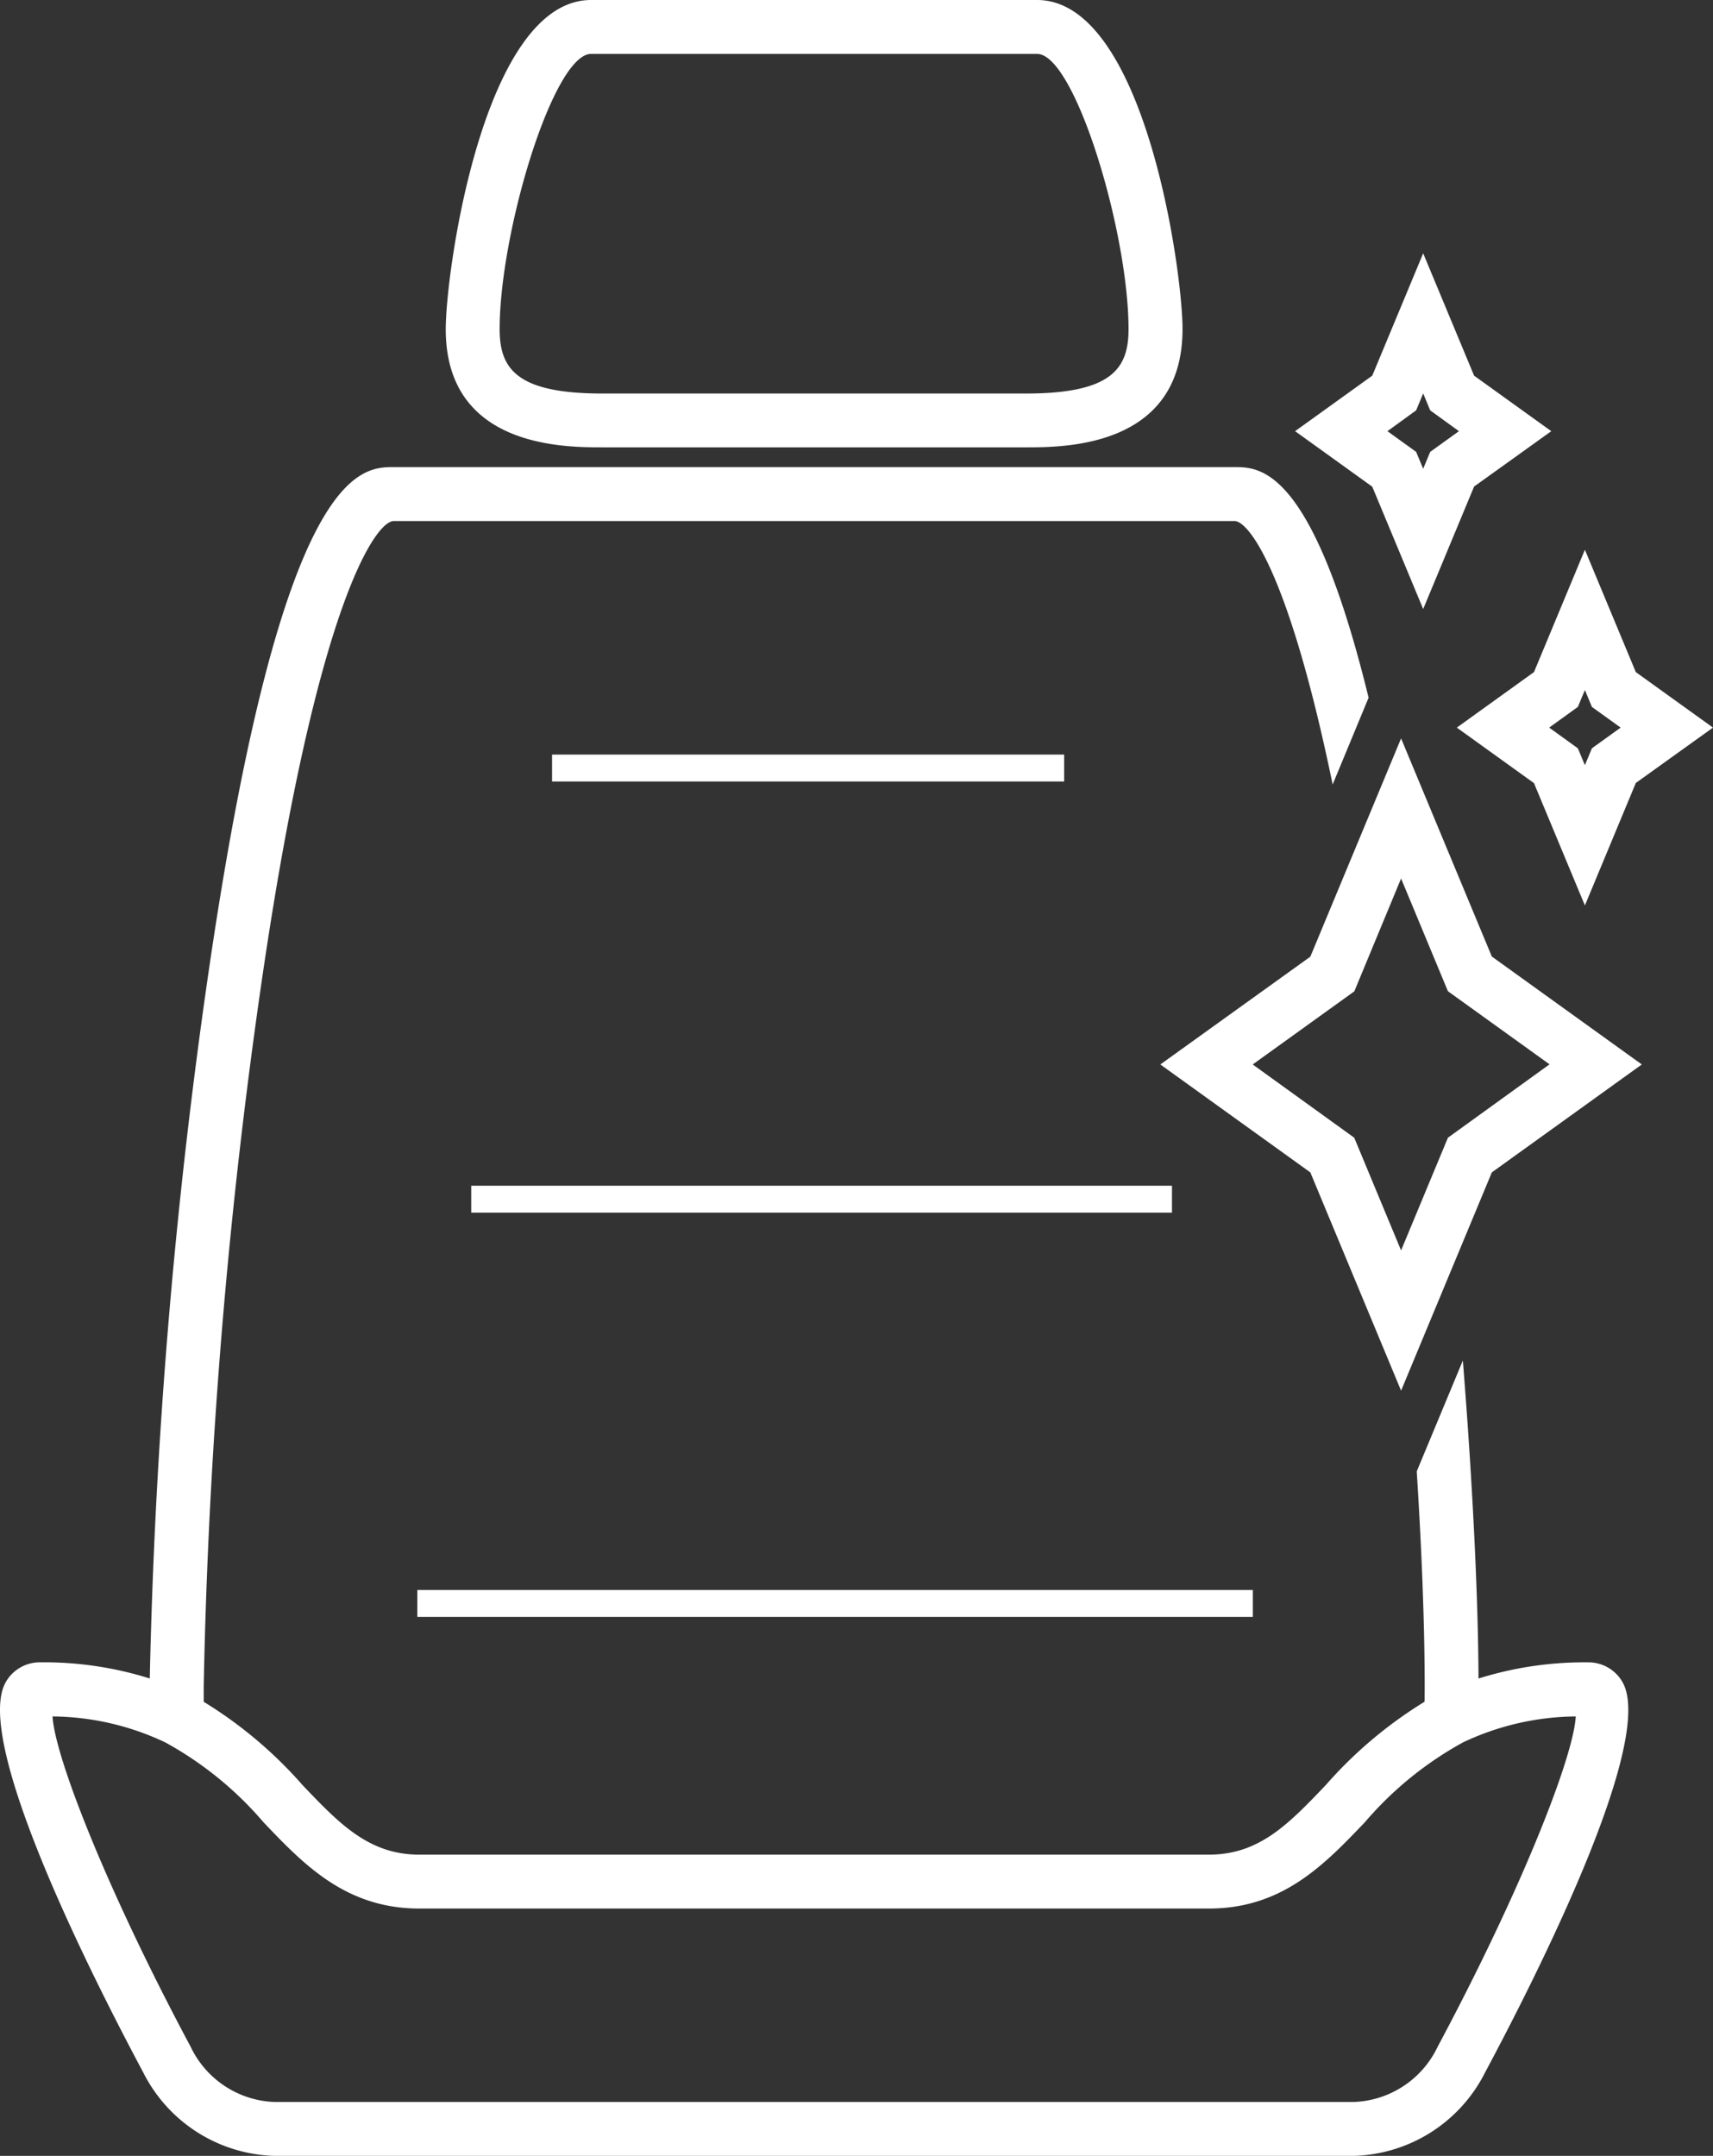
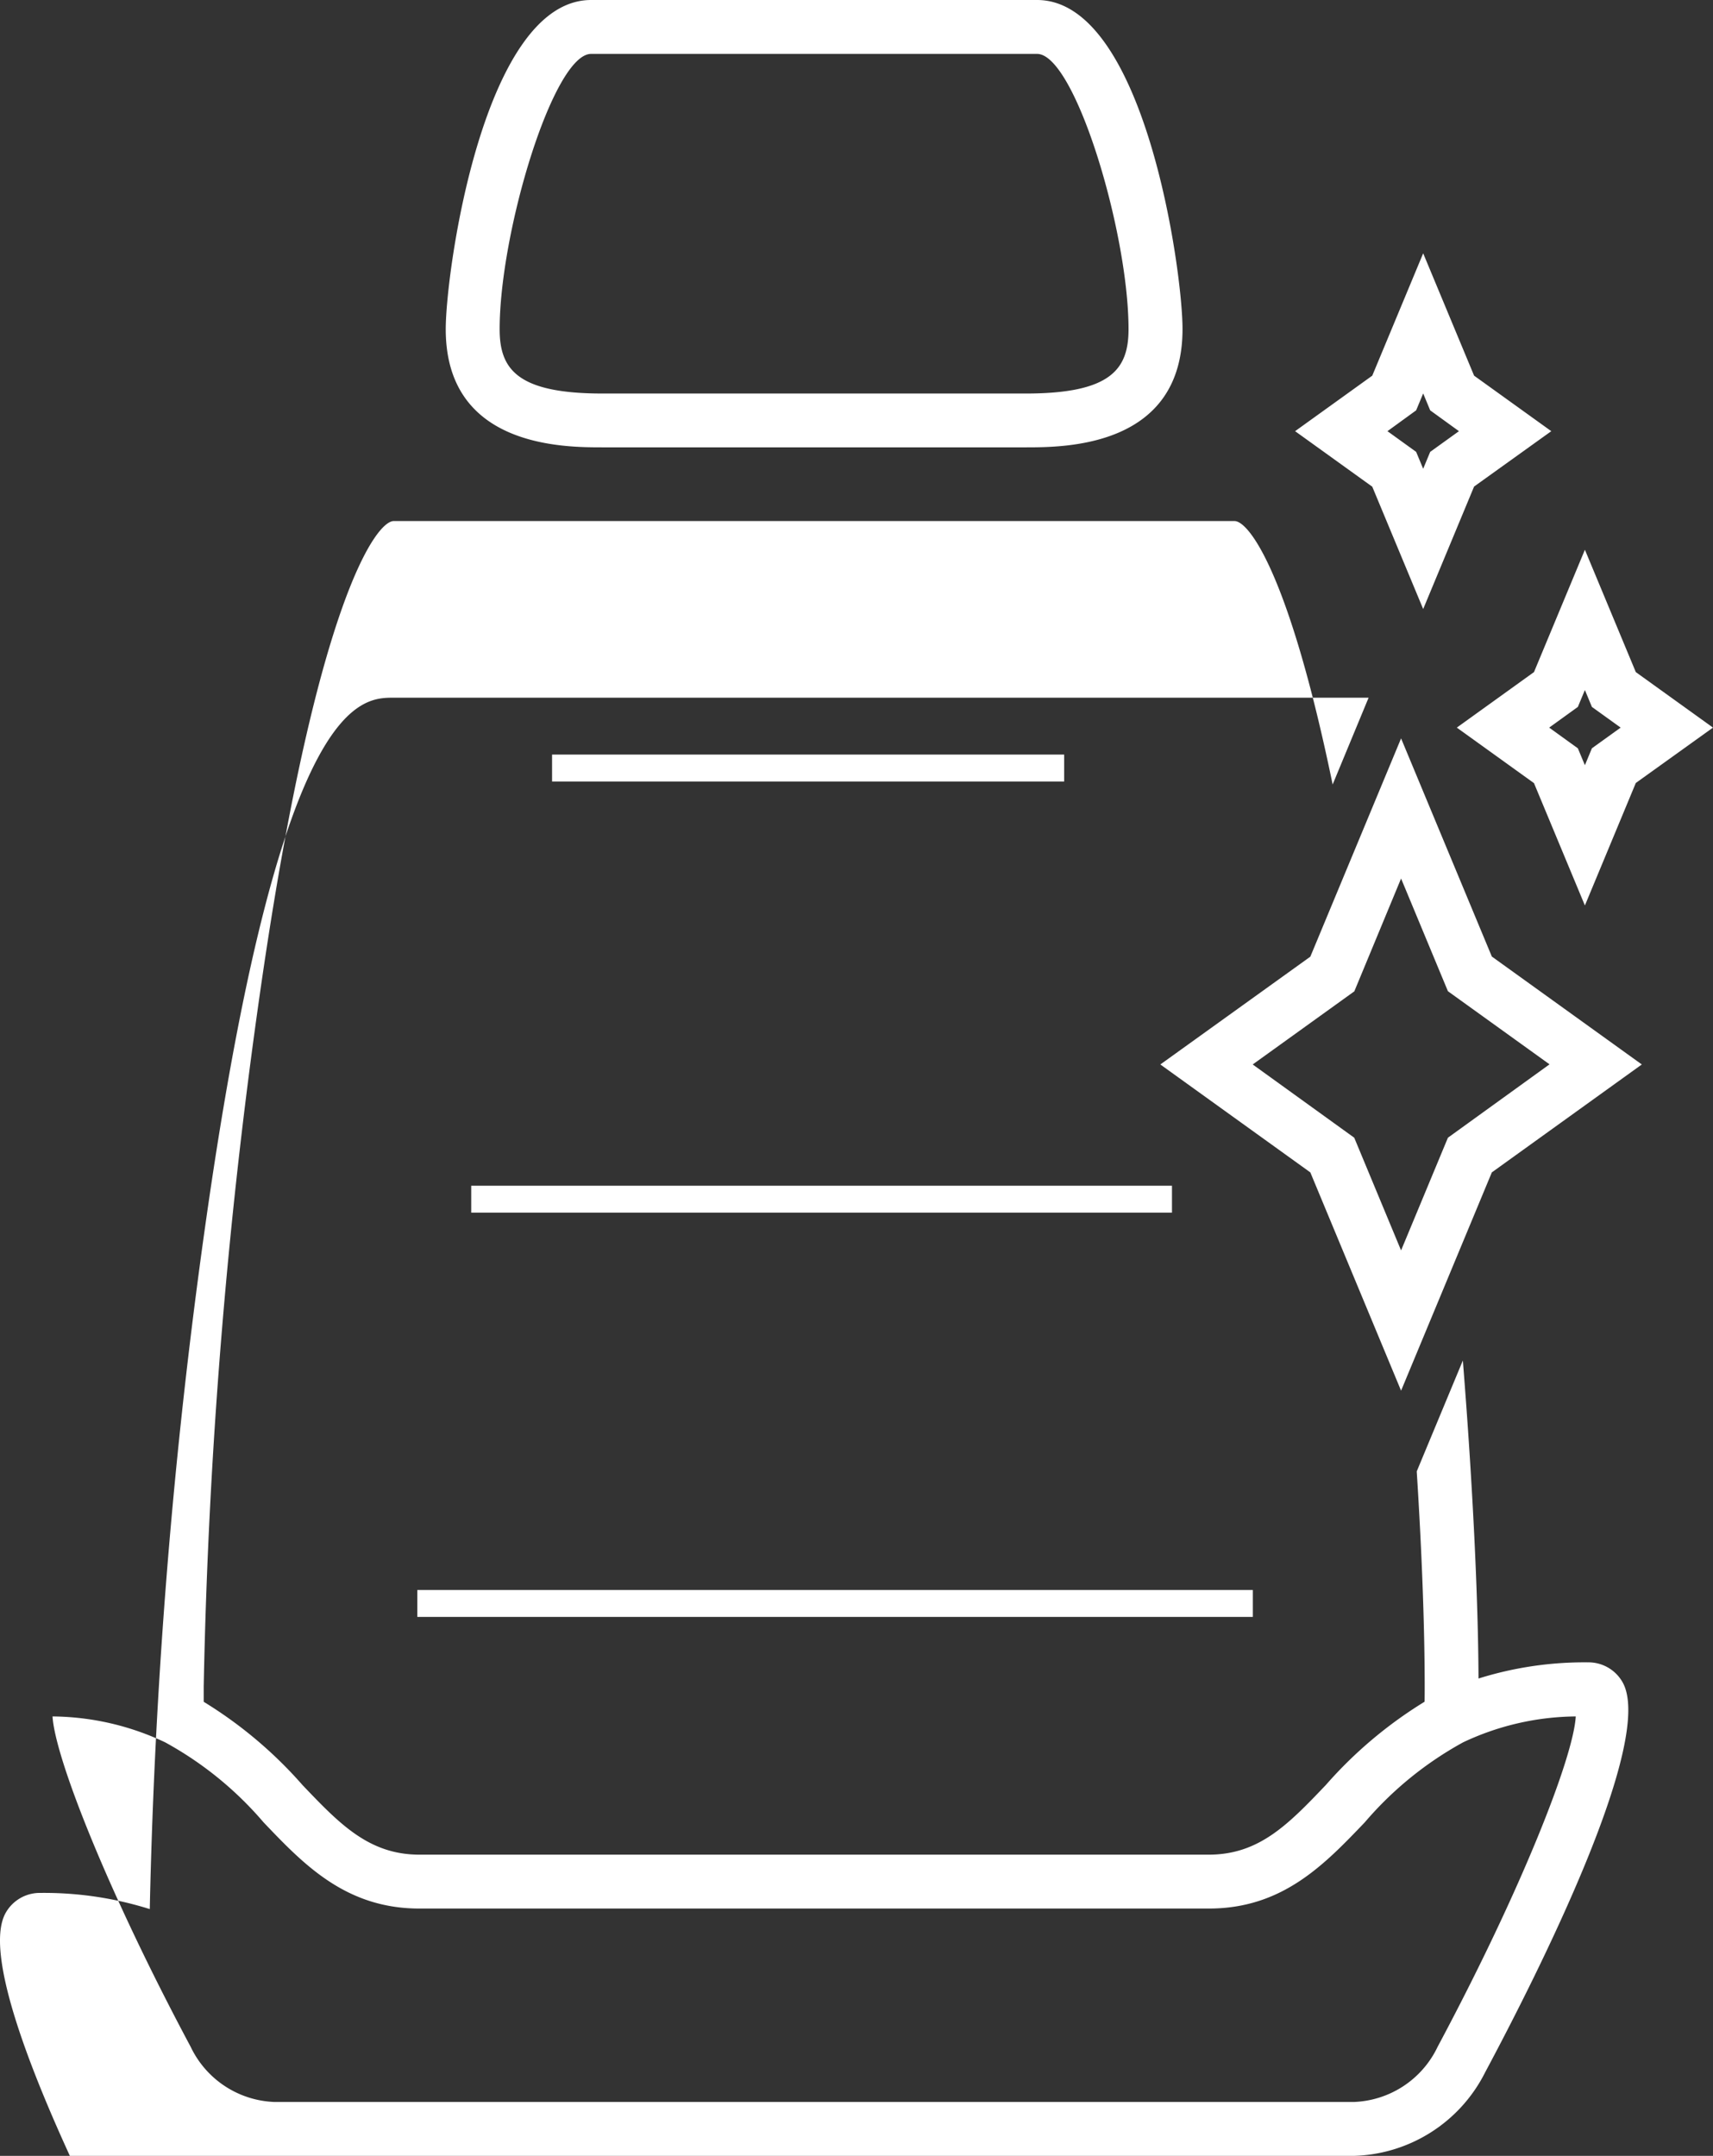
<svg xmlns="http://www.w3.org/2000/svg" width="63.556" height="80" viewBox="0 0 63.556 80">
  <rect x="0" y="0" width="63.556" height="80" fill="#333333" stroke="none" />
-   <path id="Path_18" data-name="Path 18" d="M71.025,32.6l1.889-4.545L75.778,26l-2.864-2.06L71.025,19.4,69.136,23.94,66.273,26l2.863,2.06Zm-.261-7.373.261-.627.26.627L72.352,26l-1.067.768-.26.627-.261-.627L69.7,26ZM70.205,37.4l-3.367,8.1L61.273,49.5l5.565,4.005,3.367,8.1,3.367-8.1L79.137,49.5l-5.565-4.005Zm1.738,14.818L70.205,56.4l-1.738-4.182L64.7,49.5l3.77-2.713L70.205,42.6l1.738,4.182,3.77,2.713ZM72.273,37l2.863,2.06L77.025,43.6l1.889-4.545L81.778,37l-2.864-2.06L77.025,30.4,75.136,34.94Zm4.491-.768.261-.627.26.627L78.352,37l-1.067.768-.26.627-.261-.627L75.7,37ZM38.705,39h19V38h-19ZM77.134,71.686a13.113,13.113,0,0,0-4.056.6c-.012-2.944-.208-7.125-.581-11.8L70.786,64.6c.2,3.137.295,5.9.295,7.977,0,.194,0,.384-.005.571a15.949,15.949,0,0,0-3.664,3.091c-1.377,1.443-2.465,2.583-4.338,2.583H33.783c-1.874,0-2.961-1.14-4.338-2.583A15.934,15.934,0,0,0,25.78,73.15c0-.187,0-.377,0-.571a210.531,210.531,0,0,1,2.2-26.5c2.027-13.736,4.189-16.744,4.851-16.744H64.025c.531,0,2.025,1.938,3.641,9.776L69,35.89c-2.09-8.549-4.028-8.557-4.979-8.557H32.831c-1.229,0-4.107,0-6.829,18.452a214.38,214.38,0,0,0-2.223,26.5,13.082,13.082,0,0,0-4.056-.6,1.452,1.452,0,0,0-1.275.713c-1.269,2.117,3.133,10.844,5.085,14.5A5.623,5.623,0,0,0,28.417,90H68.44a5.623,5.623,0,0,0,4.884-3.1c1.952-3.653,6.355-12.38,5.085-14.5A1.452,1.452,0,0,0,77.134,71.686ZM71.56,85.954A3.588,3.588,0,0,1,68.44,88H28.417a3.588,3.588,0,0,1-3.12-2.046c-3.106-5.814-5.035-10.744-5.126-12.261a9.955,9.955,0,0,1,4.178.961A13.014,13.014,0,0,1,28,77.622c1.5,1.574,3.056,3.2,5.785,3.2H63.074c2.73,0,4.282-1.628,5.785-3.2a13.024,13.024,0,0,1,3.648-2.968,9.96,9.96,0,0,1,4.179-.961C76.6,75.21,74.666,80.14,71.56,85.954ZM35.705,55h26V54h-26Zm4.869-28.4H56.282c1.438,0,5.814,0,5.814-4.387C62.1,20.06,60.691,10,56.7,10H40.153c-3.988,0-5.393,10.06-5.393,12.216C34.76,26.6,39.136,26.6,40.574,26.6ZM40.153,12H56.7c1.4,0,3.393,6.608,3.393,10.216,0,1.473-.637,2.387-3.814,2.387H40.574c-3.177,0-3.814-.914-3.814-2.387C36.76,18.608,38.755,12,40.153,12ZM33.705,70h31V69h-31Z" transform="translate(-18.222 -10)" fill="#fff" />
+   <path id="Path_18" data-name="Path 18" d="M71.025,32.6l1.889-4.545L75.778,26l-2.864-2.06L71.025,19.4,69.136,23.94,66.273,26l2.863,2.06Zm-.261-7.373.261-.627.26.627L72.352,26l-1.067.768-.26.627-.261-.627L69.7,26ZM70.205,37.4l-3.367,8.1L61.273,49.5l5.565,4.005,3.367,8.1,3.367-8.1L79.137,49.5l-5.565-4.005Zm1.738,14.818L70.205,56.4l-1.738-4.182L64.7,49.5l3.77-2.713L70.205,42.6l1.738,4.182,3.77,2.713ZM72.273,37l2.863,2.06L77.025,43.6l1.889-4.545L81.778,37l-2.864-2.06L77.025,30.4,75.136,34.94Zm4.491-.768.261-.627.26.627L78.352,37l-1.067.768-.26.627-.261-.627L75.7,37ZM38.705,39h19V38h-19ZM77.134,71.686a13.113,13.113,0,0,0-4.056.6c-.012-2.944-.208-7.125-.581-11.8L70.786,64.6c.2,3.137.295,5.9.295,7.977,0,.194,0,.384-.005.571a15.949,15.949,0,0,0-3.664,3.091c-1.377,1.443-2.465,2.583-4.338,2.583H33.783c-1.874,0-2.961-1.14-4.338-2.583A15.934,15.934,0,0,0,25.78,73.15c0-.187,0-.377,0-.571a210.531,210.531,0,0,1,2.2-26.5c2.027-13.736,4.189-16.744,4.851-16.744H64.025c.531,0,2.025,1.938,3.641,9.776L69,35.89H32.831c-1.229,0-4.107,0-6.829,18.452a214.38,214.38,0,0,0-2.223,26.5,13.082,13.082,0,0,0-4.056-.6,1.452,1.452,0,0,0-1.275.713c-1.269,2.117,3.133,10.844,5.085,14.5A5.623,5.623,0,0,0,28.417,90H68.44a5.623,5.623,0,0,0,4.884-3.1c1.952-3.653,6.355-12.38,5.085-14.5A1.452,1.452,0,0,0,77.134,71.686ZM71.56,85.954A3.588,3.588,0,0,1,68.44,88H28.417a3.588,3.588,0,0,1-3.12-2.046c-3.106-5.814-5.035-10.744-5.126-12.261a9.955,9.955,0,0,1,4.178.961A13.014,13.014,0,0,1,28,77.622c1.5,1.574,3.056,3.2,5.785,3.2H63.074c2.73,0,4.282-1.628,5.785-3.2a13.024,13.024,0,0,1,3.648-2.968,9.96,9.96,0,0,1,4.179-.961C76.6,75.21,74.666,80.14,71.56,85.954ZM35.705,55h26V54h-26Zm4.869-28.4H56.282c1.438,0,5.814,0,5.814-4.387C62.1,20.06,60.691,10,56.7,10H40.153c-3.988,0-5.393,10.06-5.393,12.216C34.76,26.6,39.136,26.6,40.574,26.6ZM40.153,12H56.7c1.4,0,3.393,6.608,3.393,10.216,0,1.473-.637,2.387-3.814,2.387H40.574c-3.177,0-3.814-.914-3.814-2.387C36.76,18.608,38.755,12,40.153,12ZM33.705,70h31V69h-31Z" transform="translate(-18.222 -10)" fill="#fff" />
</svg>